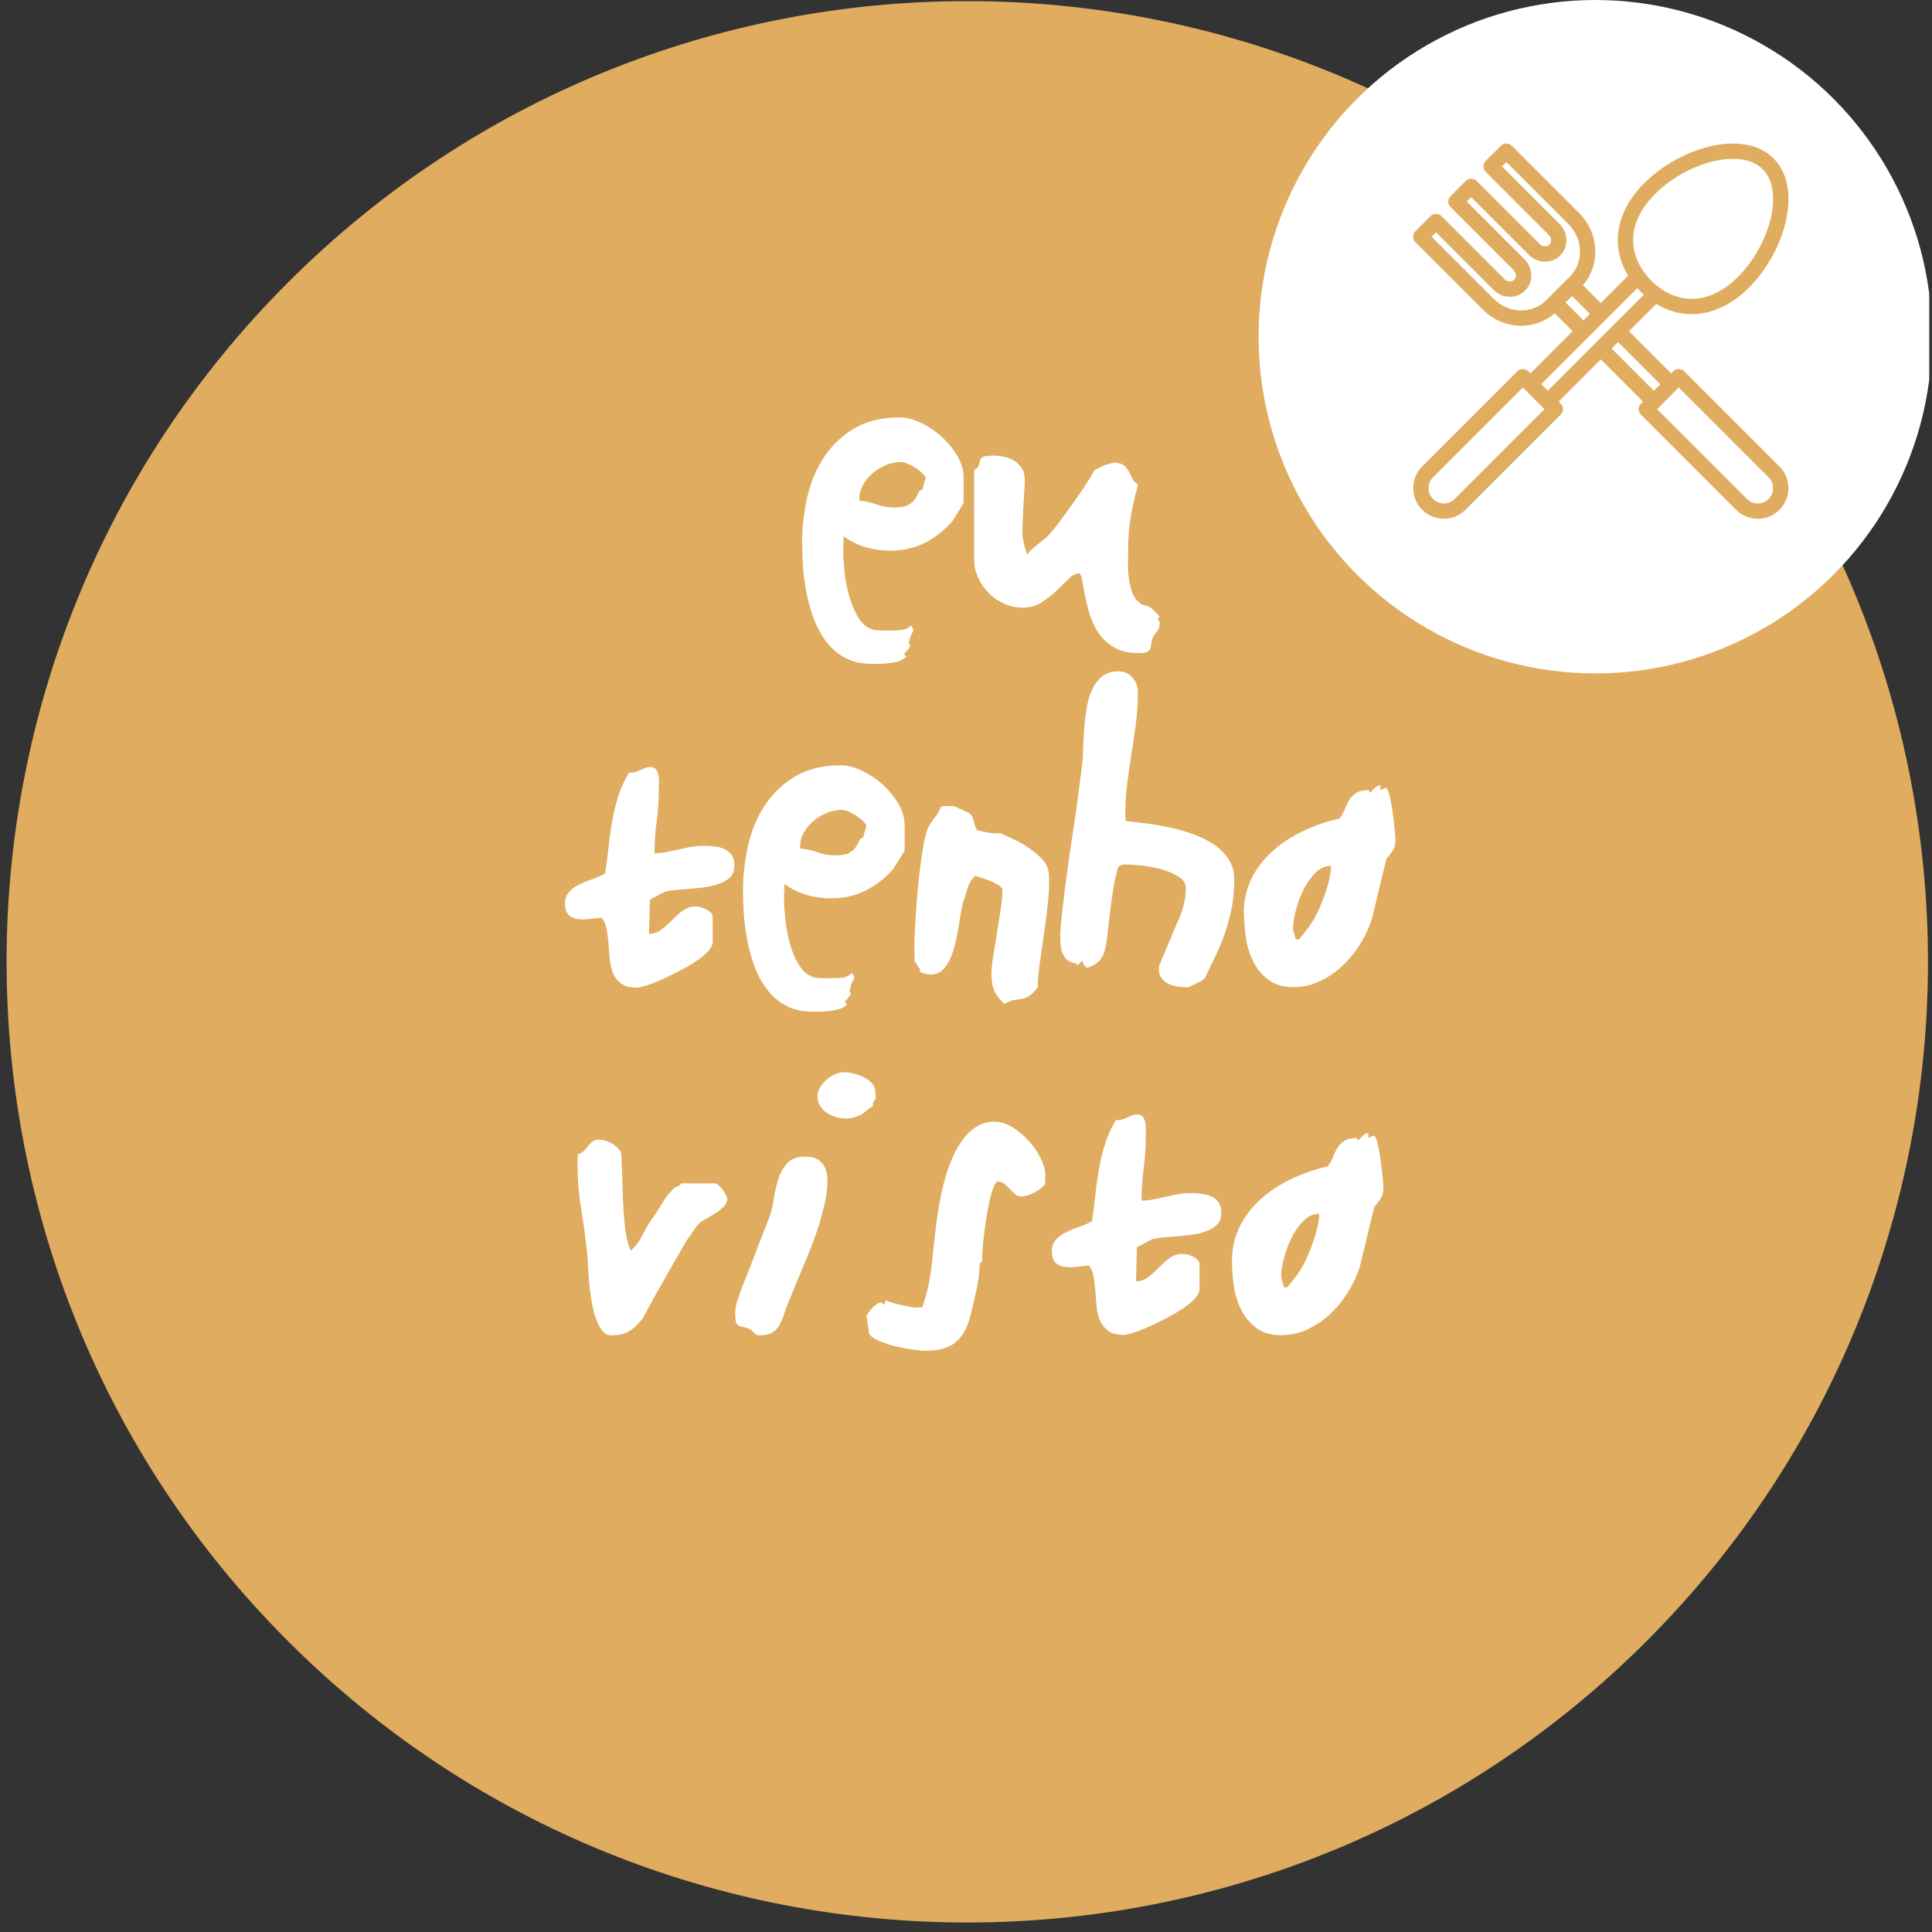
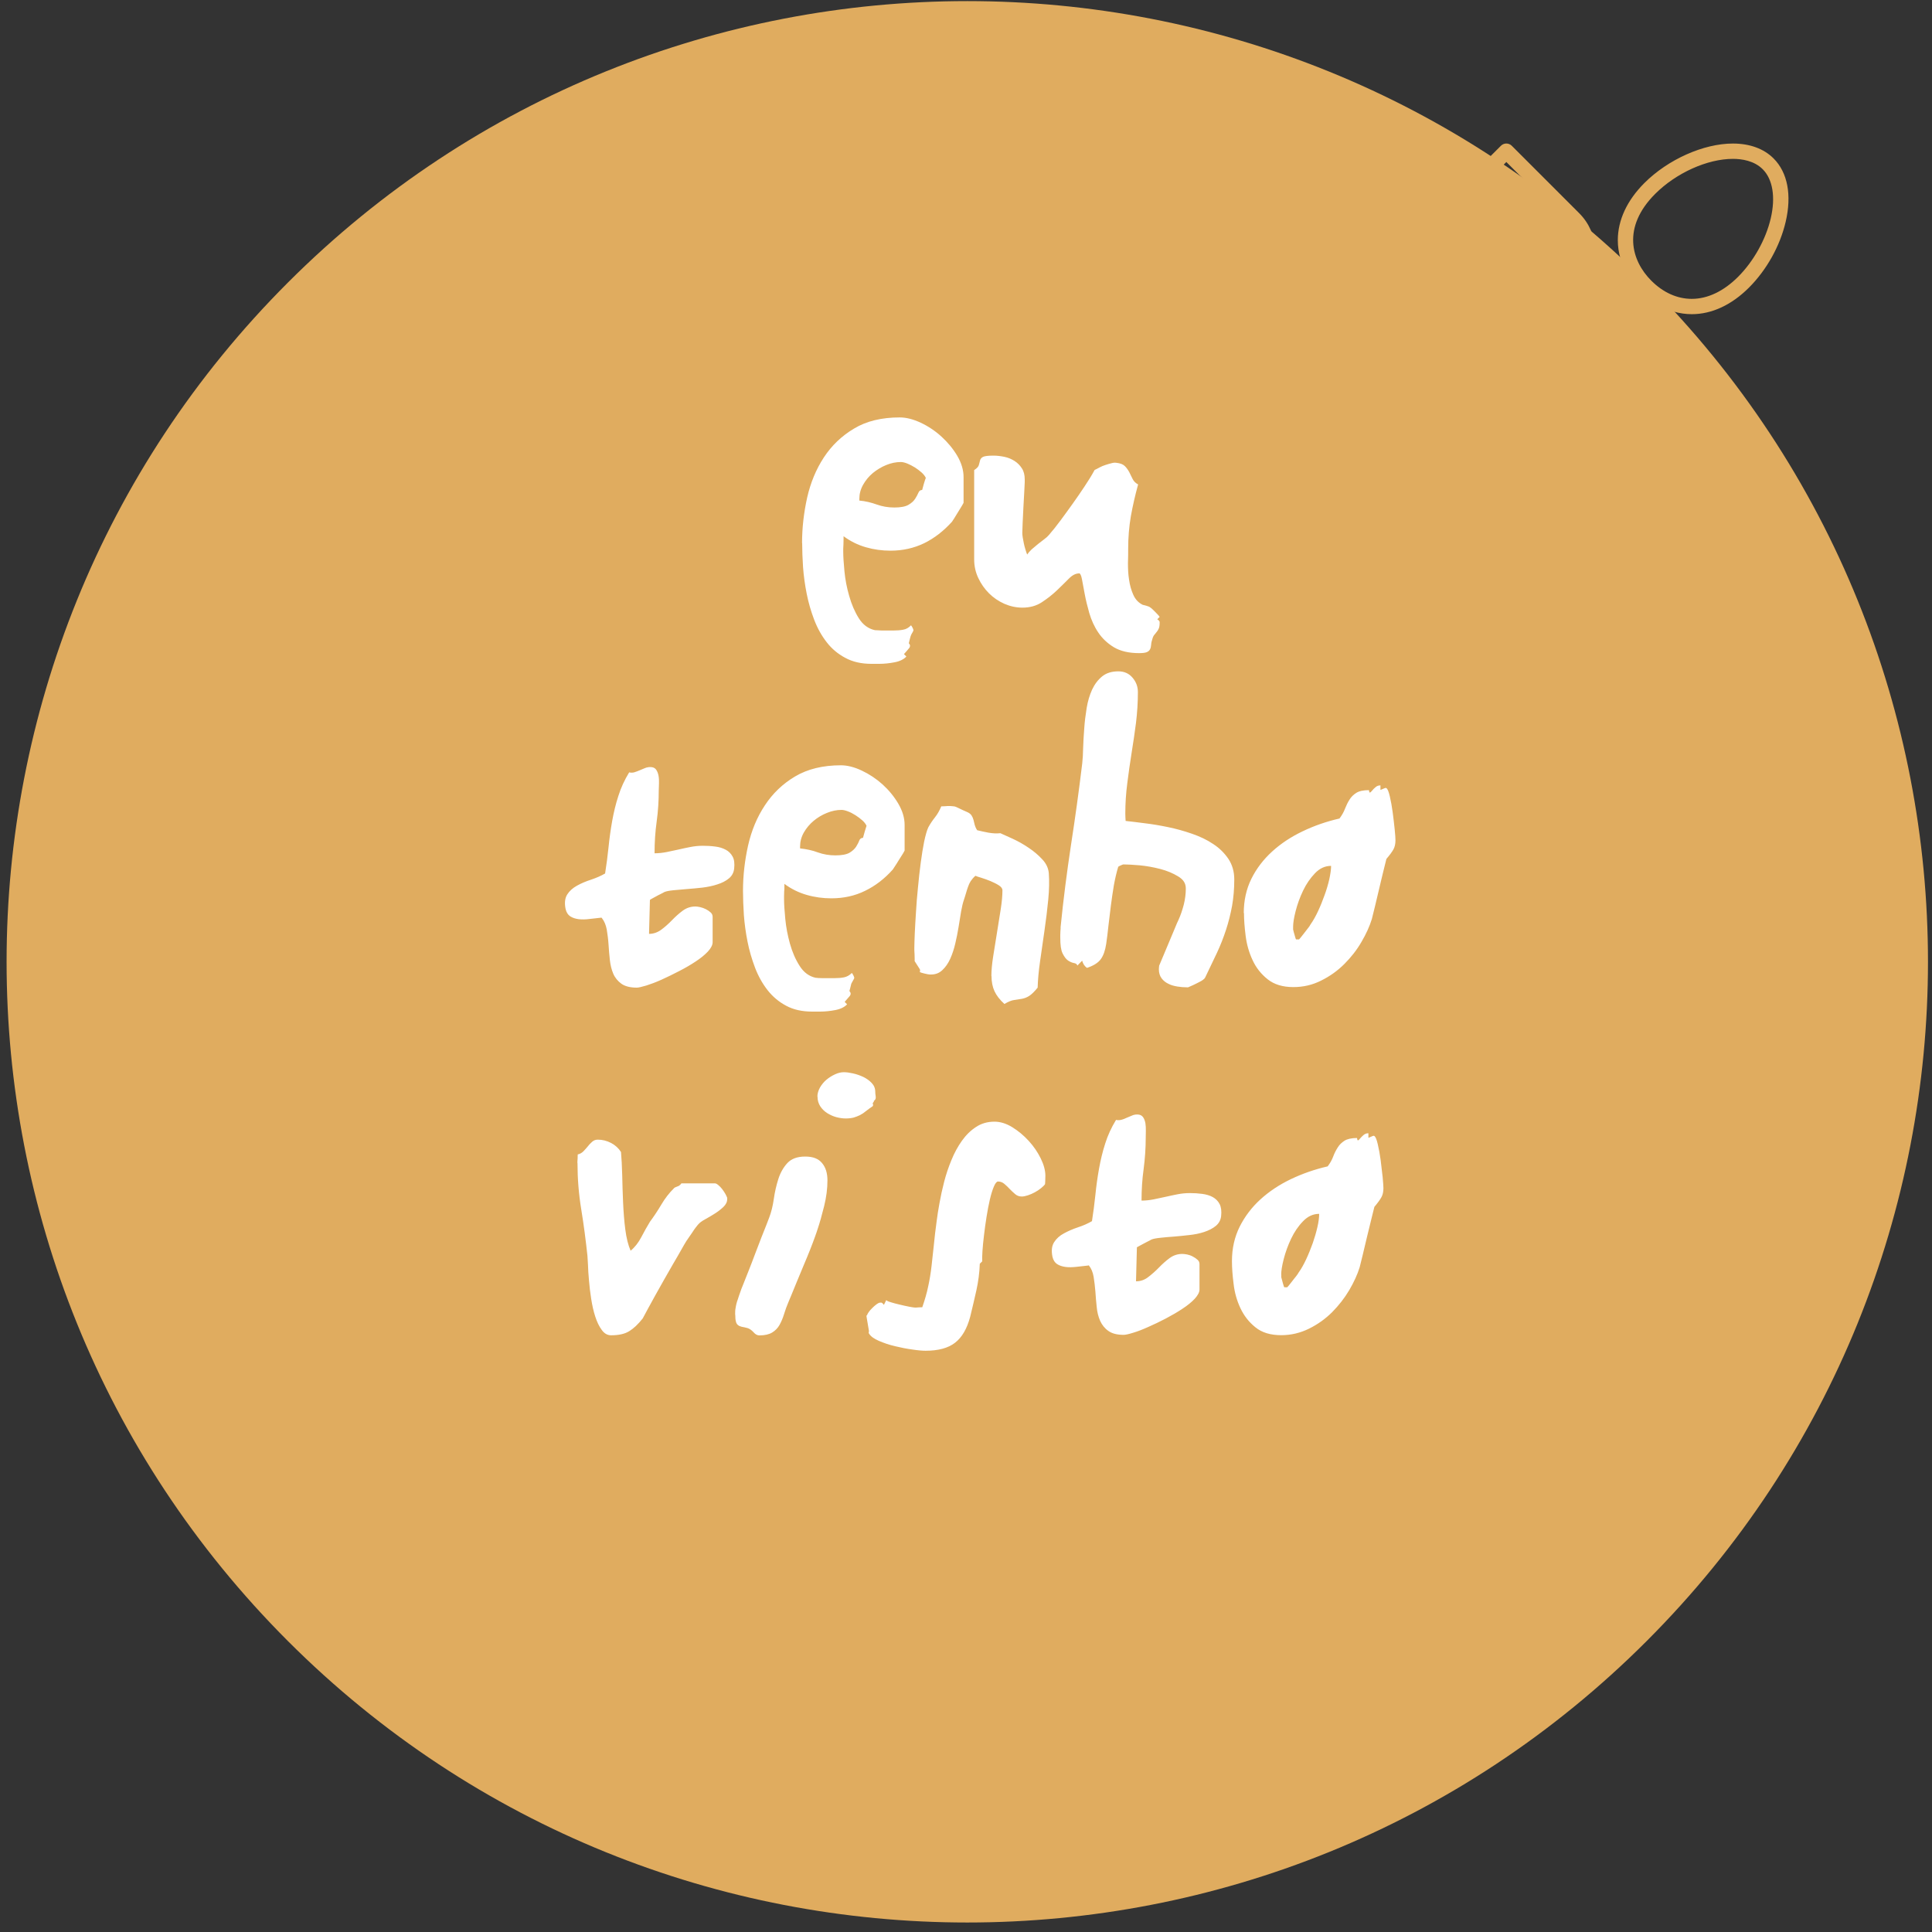
<svg xmlns="http://www.w3.org/2000/svg" width="175" height="175" viewBox="0 0 175 175" fill="none">
  <rect x="0" y="0" width="175" height="175" fill="#333333" stroke="none" />
  <g clip-path="url(#clip0_961_157)">
    <path d="M149.149 148.652C183.132 114.669 183.132 59.571 149.149 25.588C115.165 -8.396 60.067 -8.396 26.084 25.588C-7.899 59.571 -7.899 114.669 26.084 148.652C60.067 182.636 115.165 182.636 149.149 148.652Z" fill="#E0AC5F" />
    <path fill-rule="evenodd" clip-rule="evenodd" d="M52.3 105.33C52.3 105.28 52.3 105.15 52.32 104.95C52.32 104.75 52.33 104.62 52.33 104.57C52.55 104.52 52.73 104.41 52.86 104.27C53 104.13 53.13 103.97 53.26 103.82C53.38 103.66 53.52 103.53 53.65 103.41C53.79 103.29 53.95 103.23 54.15 103.23C54.57 103.23 54.97 103.33 55.35 103.53C55.73 103.73 56.03 104 56.25 104.35C56.3 104.93 56.34 105.63 56.36 106.45C56.38 107.27 56.4 108.1 56.44 108.94C56.48 109.79 56.54 110.6 56.64 111.37C56.74 112.14 56.9 112.78 57.12 113.29C57.5 112.98 57.82 112.57 58.09 112.06C58.36 111.55 58.61 111.09 58.87 110.67C59.23 110.18 59.58 109.66 59.91 109.1C60.24 108.54 60.62 108.05 61.06 107.62C61.09 107.58 61.17 107.54 61.28 107.5C61.39 107.46 61.46 107.42 61.5 107.41C61.59 107.35 61.66 107.28 61.72 107.19H64.77C64.84 107.19 64.94 107.24 65.06 107.34C65.18 107.44 65.29 107.55 65.4 107.69C65.51 107.83 65.6 107.97 65.69 108.12C65.77 108.26 65.83 108.39 65.87 108.5V108.61C65.87 108.86 65.76 109.1 65.53 109.32C65.3 109.54 65.04 109.74 64.74 109.93C64.44 110.12 64.15 110.29 63.86 110.45C63.58 110.6 63.38 110.75 63.25 110.9C63.22 110.94 63.14 111.02 63.03 111.17C62.92 111.31 62.81 111.47 62.71 111.63C62.6 111.79 62.49 111.96 62.38 112.11C62.27 112.27 62.2 112.37 62.16 112.43C62.05 112.61 61.89 112.88 61.69 113.24C61.49 113.59 61.26 114 60.99 114.45C60.73 114.91 60.45 115.39 60.16 115.9C59.87 116.41 59.6 116.9 59.34 117.36C59.08 117.82 58.86 118.24 58.66 118.6C58.46 118.96 58.32 119.24 58.22 119.42C57.8 119.95 57.4 120.33 56.99 120.58C56.59 120.83 56.04 120.95 55.35 120.95C55.02 120.95 54.74 120.79 54.51 120.47C54.27 120.15 54.08 119.75 53.92 119.26C53.76 118.77 53.64 118.23 53.55 117.65C53.46 117.07 53.39 116.51 53.35 115.98C53.3 115.44 53.27 114.98 53.26 114.57C53.24 114.17 53.22 113.9 53.21 113.75C53.06 112.35 52.88 110.95 52.65 109.55C52.42 108.15 52.31 106.75 52.31 105.35L52.3 105.33ZM117.13 83.94V84.19C117.16 84.33 117.21 84.52 117.28 84.75C117.34 84.98 117.38 85.09 117.4 85.09H117.67C117.67 85.09 117.72 85.04 117.81 84.93C117.9 84.82 118 84.69 118.11 84.55C118.22 84.41 118.33 84.26 118.45 84.11C118.57 83.96 118.66 83.84 118.71 83.73C118.94 83.41 119.17 83 119.39 82.53C119.61 82.06 119.8 81.58 119.98 81.08C120.16 80.59 120.3 80.11 120.41 79.63C120.51 79.16 120.57 78.76 120.57 78.43C120.03 78.43 119.54 78.65 119.11 79.1C118.68 79.55 118.32 80.07 118.03 80.68C117.74 81.29 117.52 81.9 117.36 82.52C117.2 83.14 117.13 83.61 117.13 83.94ZM112.66 82.71C112.66 81.57 112.89 80.53 113.35 79.6C113.81 78.67 114.44 77.85 115.23 77.13C116.02 76.41 116.94 75.8 117.99 75.3C119.03 74.8 120.15 74.41 121.33 74.14C121.55 73.85 121.72 73.55 121.83 73.25C121.95 72.95 122.08 72.68 122.24 72.43C122.39 72.18 122.6 71.98 122.85 71.82C123.1 71.66 123.49 71.57 124 71.57C124.02 71.74 124.05 71.81 124.1 71.79C124.14 71.77 124.21 71.71 124.29 71.61C124.37 71.51 124.47 71.4 124.6 71.3C124.72 71.19 124.87 71.14 125.04 71.14V71.55C125.04 71.55 125.16 71.51 125.31 71.44C125.46 71.37 125.55 71.35 125.58 71.39C125.69 71.46 125.79 71.71 125.89 72.14C125.99 72.57 126.08 73.05 126.15 73.59C126.22 74.12 126.28 74.63 126.33 75.12C126.38 75.6 126.4 75.93 126.4 76.11C126.4 76.44 126.34 76.71 126.22 76.93C126.1 77.15 125.89 77.44 125.58 77.8C125.53 78.02 125.43 78.38 125.31 78.89C125.19 79.4 125.05 79.94 124.92 80.52C124.78 81.1 124.65 81.65 124.53 82.16C124.4 82.67 124.31 83.04 124.26 83.25C124.06 83.9 123.75 84.59 123.32 85.32C122.9 86.05 122.37 86.72 121.77 87.32C121.16 87.93 120.46 88.43 119.67 88.82C118.88 89.22 118.04 89.41 117.15 89.41C116.18 89.41 115.41 89.17 114.82 88.7C114.23 88.23 113.77 87.65 113.46 86.97C113.14 86.29 112.93 85.56 112.83 84.77C112.73 83.98 112.68 83.3 112.68 82.7L112.66 82.71ZM104.97 87.79C104.97 87.79 104.97 87.7 104.98 87.63C104.98 87.55 105 87.5 105 87.46C105.07 87.3 105.19 87.02 105.35 86.63C105.51 86.24 105.69 85.83 105.87 85.39C106.05 84.96 106.22 84.54 106.39 84.15C106.55 83.75 106.67 83.48 106.75 83.32C106.95 82.88 107.1 82.42 107.23 81.93C107.35 81.44 107.41 80.96 107.41 80.48C107.41 80 107.18 79.66 106.71 79.38C106.25 79.1 105.71 78.87 105.09 78.71C104.47 78.55 103.85 78.44 103.23 78.38C102.61 78.33 102.14 78.3 101.81 78.3H101.73C101.73 78.3 101.62 78.35 101.51 78.39C101.4 78.44 101.33 78.48 101.29 78.51C101.13 79.04 101 79.6 100.89 80.21C100.79 80.82 100.7 81.43 100.62 82.05C100.54 82.67 100.47 83.27 100.4 83.87C100.34 84.46 100.27 85 100.2 85.49C100.11 86.09 99.95 86.55 99.71 86.88C99.47 87.21 99.06 87.47 98.46 87.67C98.33 87.58 98.24 87.48 98.17 87.37C98.1 87.26 98.06 87.14 98.02 87.02L97.59 87.46C97.55 87.33 97.45 87.26 97.27 87.23C97.1 87.2 96.92 87.12 96.74 87C96.56 86.88 96.4 86.66 96.25 86.36C96.1 86.06 96.04 85.58 96.04 84.93V84.68C96.04 84.59 96.04 84.49 96.05 84.39C96.05 84.29 96.07 84.21 96.07 84.13V83.97C96.32 81.46 96.64 78.99 97.01 76.54C97.39 74.09 97.73 71.63 98.03 69.13C98.07 68.77 98.1 68.31 98.11 67.75C98.13 67.2 98.16 66.61 98.21 65.99C98.25 65.37 98.33 64.75 98.43 64.13C98.53 63.51 98.7 62.96 98.92 62.47C99.15 61.98 99.45 61.58 99.83 61.27C100.21 60.96 100.7 60.81 101.3 60.81C101.83 60.81 102.26 61 102.58 61.38C102.91 61.76 103.07 62.2 103.07 62.69C103.07 63.62 103.01 64.54 102.9 65.46C102.78 66.38 102.65 67.29 102.5 68.2C102.36 69.11 102.22 70.02 102.11 70.94C101.99 71.86 101.93 72.78 101.93 73.71C101.93 73.76 101.93 73.88 101.94 74.05C101.95 74.22 101.96 74.33 101.96 74.36C102.43 74.41 103.01 74.48 103.69 74.57C104.37 74.65 105.08 74.77 105.8 74.92C106.53 75.07 107.25 75.27 107.97 75.52C108.69 75.77 109.33 76.07 109.89 76.45C110.46 76.82 110.91 77.27 111.27 77.8C111.62 78.33 111.8 78.95 111.8 79.66C111.8 80.52 111.73 81.32 111.6 82.06C111.46 82.81 111.28 83.53 111.05 84.23C110.82 84.93 110.55 85.63 110.22 86.33C109.89 87.03 109.54 87.77 109.16 88.55C109.11 88.64 109.03 88.71 108.94 88.77C108.9 88.8 108.82 88.86 108.69 88.92C108.57 88.99 108.43 89.05 108.28 89.13C108.13 89.2 108 89.27 107.87 89.32C107.74 89.37 107.66 89.41 107.62 89.43H107.51C107.24 89.43 106.95 89.41 106.65 89.36C106.35 89.31 106.08 89.24 105.83 89.11C105.58 88.99 105.38 88.83 105.22 88.62C105.06 88.41 104.97 88.13 104.97 87.79ZM89.8 88.41C89.8 87.92 89.85 87.33 89.96 86.64C90.07 85.95 90.18 85.24 90.3 84.52C90.42 83.79 90.53 83.08 90.64 82.39C90.75 81.7 90.8 81.12 90.8 80.64C90.8 80.48 90.69 80.33 90.47 80.19C90.25 80.05 90 79.93 89.72 79.81C89.44 79.69 89.16 79.6 88.89 79.51C88.62 79.43 88.44 79.37 88.35 79.33C88.17 79.49 88.03 79.66 87.92 79.82C87.82 79.98 87.74 80.16 87.68 80.34C87.61 80.52 87.56 80.71 87.5 80.9C87.45 81.09 87.38 81.29 87.31 81.51C87.22 81.76 87.14 82.11 87.06 82.54C86.99 82.98 86.91 83.45 86.83 83.95C86.75 84.45 86.65 84.95 86.53 85.46C86.41 85.97 86.26 86.43 86.07 86.85C85.88 87.27 85.64 87.61 85.36 87.87C85.08 88.14 84.74 88.27 84.34 88.27H84.23C84.14 88.27 83.98 88.24 83.77 88.19C83.55 88.14 83.39 88.09 83.31 88.05C83.33 88.01 83.34 87.97 83.34 87.92C83.34 87.87 83.34 87.82 83.31 87.78C83.27 87.73 83.2 87.6 83.08 87.42C82.96 87.24 82.88 87.12 82.85 87.06V86.81C82.85 86.7 82.85 86.58 82.84 86.44C82.83 86.3 82.82 86.18 82.82 86.07V85.85C82.82 85.54 82.84 85.1 82.86 84.53C82.89 83.96 82.92 83.32 82.97 82.61C83.01 81.9 83.07 81.16 83.15 80.38C83.22 79.59 83.31 78.85 83.4 78.14C83.49 77.43 83.6 76.8 83.71 76.23C83.83 75.67 83.95 75.24 84.08 74.95C84.26 74.62 84.47 74.31 84.7 74.02C84.93 73.73 85.11 73.4 85.26 73.04C85.3 73.04 85.38 73.04 85.53 73.03C85.68 73.03 85.78 73.01 85.83 73.01C86.05 73.01 86.21 73.01 86.32 73.03C86.43 73.03 86.53 73.06 86.62 73.1C86.71 73.14 86.82 73.19 86.96 73.26C87.1 73.33 87.29 73.42 87.55 73.53C87.77 73.62 87.92 73.73 88 73.86C88.08 73.98 88.14 74.12 88.18 74.27C88.22 74.41 88.25 74.56 88.29 74.72C88.33 74.87 88.4 75.03 88.51 75.2C88.78 75.27 89.11 75.34 89.52 75.42C89.92 75.49 90.28 75.51 90.61 75.47C90.88 75.59 91.26 75.77 91.74 75.98C92.22 76.2 92.7 76.47 93.17 76.79C93.65 77.11 94.06 77.46 94.41 77.84C94.77 78.22 94.96 78.64 95 79.09C95.05 79.78 95.04 80.58 94.95 81.49C94.86 82.4 94.75 83.33 94.61 84.28C94.47 85.24 94.34 86.16 94.21 87.07C94.08 87.97 94.01 88.77 93.99 89.46C93.68 89.84 93.42 90.09 93.21 90.22C93 90.35 92.79 90.43 92.57 90.47C92.35 90.51 92.12 90.54 91.87 90.58C91.62 90.61 91.33 90.73 90.98 90.94C90.56 90.56 90.26 90.17 90.08 89.78C89.9 89.39 89.81 88.93 89.81 88.4L89.8 88.41ZM72.48 76.85C73.04 76.91 73.58 77.02 74.08 77.21C74.58 77.39 75.11 77.48 75.67 77.48C76.23 77.48 76.68 77.4 76.95 77.24C77.22 77.08 77.42 76.89 77.55 76.69C77.67 76.49 77.77 76.31 77.83 76.14C77.89 75.98 78.01 75.89 78.17 75.89C78.19 75.8 78.24 75.62 78.32 75.35C78.4 75.08 78.46 74.89 78.49 74.8C78.42 74.64 78.29 74.47 78.11 74.31C77.93 74.15 77.72 73.99 77.5 73.85C77.27 73.71 77.05 73.58 76.82 73.5C76.59 73.41 76.39 73.36 76.23 73.36C75.79 73.36 75.35 73.45 74.91 73.63C74.46 73.81 74.06 74.05 73.7 74.35C73.34 74.65 73.04 75.01 72.81 75.41C72.58 75.82 72.47 76.24 72.47 76.68V76.84L72.48 76.85ZM67.3 80.69C67.3 79.31 67.46 77.94 67.76 76.59C68.07 75.23 68.57 74.02 69.28 72.95C69.98 71.88 70.89 71 72.02 70.33C73.15 69.66 74.53 69.32 76.17 69.32C76.75 69.32 77.38 69.48 78.06 69.8C78.74 70.12 79.37 70.54 79.94 71.05C80.51 71.57 80.99 72.15 81.37 72.8C81.75 73.45 81.94 74.09 81.94 74.72V77.04C81.94 77.04 81.89 77.15 81.78 77.33C81.67 77.5 81.55 77.69 81.42 77.9C81.3 78.11 81.17 78.3 81.06 78.47C80.95 78.65 80.89 78.74 80.87 78.76C80.12 79.6 79.29 80.24 78.36 80.69C77.43 81.15 76.41 81.37 75.3 81.37C74.54 81.37 73.79 81.27 73.07 81.06C72.34 80.85 71.67 80.52 71.05 80.06V80.33C71.05 80.47 71.05 80.62 71.03 80.76C71.03 80.91 71.02 81.04 71.02 81.17V81.47C71.02 81.91 71.06 82.49 71.13 83.23C71.2 83.97 71.34 84.71 71.55 85.47C71.76 86.22 72.05 86.9 72.43 87.49C72.8 88.08 73.29 88.44 73.89 88.57C73.93 88.57 74 88.57 74.12 88.59C74.24 88.59 74.36 88.6 74.49 88.6H75.61C75.9 88.6 76.18 88.58 76.44 88.53C76.7 88.48 76.94 88.35 77.16 88.13C77.2 88.17 77.24 88.24 77.3 88.35C77.35 88.46 77.38 88.53 77.38 88.57C77.38 88.61 77.35 88.68 77.28 88.79C77.22 88.9 77.18 88.97 77.16 89.01C77.12 89.06 77.08 89.19 77.04 89.39C76.99 89.59 76.96 89.71 76.94 89.77C77.08 89.92 77.09 90.07 76.96 90.23C76.82 90.39 76.67 90.57 76.51 90.75L76.73 90.97C76.5 91.22 76.14 91.4 75.67 91.49C75.2 91.58 74.73 91.63 74.28 91.63H73.57C72.66 91.63 71.88 91.46 71.21 91.1C70.55 90.75 69.98 90.27 69.52 89.68C69.06 89.09 68.68 88.41 68.39 87.65C68.1 86.88 67.87 86.1 67.71 85.29C67.55 84.48 67.44 83.68 67.38 82.89C67.33 82.1 67.3 81.37 67.3 80.69ZM54.48 83.12C54.12 83.16 53.76 83.2 53.4 83.24C53.04 83.29 52.72 83.29 52.42 83.26C52.12 83.22 51.87 83.14 51.65 83C51.44 82.86 51.3 82.64 51.23 82.33C51.12 81.79 51.17 81.35 51.38 81.02C51.59 80.69 51.89 80.43 52.27 80.22C52.65 80.01 53.07 79.83 53.54 79.68C54.01 79.52 54.43 79.34 54.81 79.12C54.93 78.34 55.04 77.55 55.12 76.75C55.2 75.95 55.31 75.16 55.45 74.37C55.59 73.59 55.77 72.83 56.01 72.1C56.24 71.36 56.57 70.65 56.99 69.96C57.15 70 57.31 70 57.47 69.95C57.63 69.9 57.79 69.84 57.95 69.77C58.11 69.7 58.27 69.63 58.43 69.57C58.58 69.51 58.74 69.48 58.91 69.48C59.15 69.48 59.32 69.56 59.43 69.71C59.54 69.87 59.61 70.05 59.65 70.27C59.69 70.49 59.7 70.72 59.69 70.97C59.69 71.22 59.67 71.42 59.67 71.58C59.67 72.54 59.61 73.49 59.48 74.42C59.35 75.35 59.29 76.3 59.29 77.29C59.65 77.29 60.02 77.25 60.38 77.18C60.74 77.11 61.1 77.03 61.46 76.95C61.81 76.87 62.17 76.79 62.54 76.72C62.9 76.65 63.27 76.61 63.66 76.61C64.05 76.61 64.41 76.63 64.78 76.68C65.14 76.72 65.46 76.82 65.74 76.97C66.01 77.11 66.22 77.33 66.36 77.59C66.51 77.86 66.55 78.23 66.5 78.68C66.46 79.04 66.3 79.34 66.02 79.57C65.74 79.8 65.39 79.98 64.97 80.11C64.55 80.25 64.1 80.34 63.62 80.4C63.14 80.45 62.67 80.5 62.22 80.53C61.76 80.57 61.35 80.61 60.98 80.64C60.61 80.68 60.34 80.73 60.18 80.8C60.09 80.85 59.97 80.92 59.82 80.99C59.68 81.06 59.53 81.13 59.4 81.21C59.26 81.28 59.14 81.35 59.03 81.41C58.92 81.48 58.87 81.51 58.87 81.51L58.79 84.59C59.19 84.59 59.56 84.46 59.9 84.21C60.24 83.96 60.56 83.67 60.87 83.35C61.18 83.03 61.5 82.74 61.84 82.49C62.18 82.24 62.56 82.11 63 82.11C63.11 82.11 63.25 82.13 63.43 82.17C63.6 82.21 63.77 82.27 63.93 82.35C64.09 82.43 64.24 82.53 64.36 82.64C64.49 82.75 64.55 82.89 64.55 83.05V85.34C64.55 85.59 64.41 85.88 64.12 86.19C63.83 86.5 63.46 86.8 63 87.1C62.55 87.4 62.05 87.69 61.5 87.97C60.96 88.25 60.43 88.51 59.92 88.74C59.41 88.97 58.95 89.14 58.54 89.27C58.13 89.39 57.84 89.46 57.68 89.46C57.08 89.46 56.62 89.34 56.29 89.11C55.96 88.87 55.71 88.57 55.55 88.2C55.39 87.82 55.29 87.41 55.24 86.95C55.19 86.49 55.15 86.02 55.12 85.54C55.09 85.07 55.03 84.62 54.96 84.2C54.88 83.78 54.74 83.44 54.52 83.16L54.48 83.12ZM97.74 51.94C97.43 51.94 97.12 52.1 96.8 52.43C96.48 52.75 96.12 53.11 95.72 53.49C95.32 53.87 94.87 54.22 94.37 54.55C93.87 54.88 93.28 55.04 92.61 55.04C92.05 55.04 91.5 54.92 90.97 54.69C90.44 54.45 89.98 54.14 89.58 53.74C89.18 53.34 88.86 52.88 88.61 52.35C88.36 51.82 88.24 51.26 88.24 50.66V42.58C88.49 42.42 88.64 42.26 88.67 42.1C88.71 41.94 88.75 41.8 88.78 41.68C88.82 41.55 88.91 41.45 89.05 41.38C89.2 41.31 89.51 41.27 89.98 41.27C90.31 41.27 90.64 41.31 90.98 41.38C91.32 41.45 91.62 41.58 91.89 41.75C92.16 41.92 92.39 42.15 92.56 42.42C92.74 42.69 92.82 43.03 92.82 43.43V43.67C92.82 43.78 92.8 44.06 92.78 44.5C92.75 44.95 92.73 45.43 92.7 45.95C92.67 46.47 92.65 46.95 92.63 47.4C92.61 47.85 92.6 48.13 92.6 48.26C92.6 48.37 92.61 48.51 92.64 48.69C92.67 48.86 92.7 49.04 92.74 49.22C92.78 49.4 92.82 49.58 92.88 49.76C92.93 49.94 92.99 50.1 93.04 50.23C93.13 50.09 93.27 49.93 93.45 49.76C93.63 49.6 93.83 49.44 94.02 49.28C94.22 49.13 94.41 48.98 94.59 48.84C94.77 48.71 94.91 48.58 95 48.47C95.35 48.07 95.7 47.63 96.07 47.13C96.43 46.64 96.8 46.14 97.16 45.63C97.52 45.12 97.88 44.61 98.22 44.09C98.57 43.57 98.88 43.07 99.15 42.57C99.26 42.52 99.4 42.45 99.58 42.35C99.75 42.26 99.93 42.18 100.12 42.12C100.31 42.06 100.5 42 100.67 41.96C100.84 41.91 100.99 41.9 101.12 41.92C101.47 41.96 101.72 42.05 101.89 42.22C102.05 42.38 102.18 42.57 102.29 42.77C102.39 42.97 102.49 43.18 102.59 43.38C102.69 43.59 102.86 43.76 103.09 43.88C102.82 44.86 102.6 45.83 102.43 46.77C102.27 47.72 102.19 48.69 102.19 49.69C102.19 50.07 102.19 50.51 102.17 51.01C102.17 51.51 102.19 52.01 102.27 52.51C102.34 53.01 102.47 53.47 102.66 53.89C102.85 54.31 103.14 54.61 103.52 54.79C103.55 54.79 103.66 54.82 103.84 54.87C104.02 54.92 104.13 54.97 104.17 55.01C104.26 55.06 104.42 55.2 104.63 55.42C104.85 55.64 104.99 55.79 105.04 55.88L104.82 56.1C104.82 56.1 104.9 56.13 104.94 56.18C104.99 56.23 105.02 56.28 105.04 56.32V56.43C105.04 56.65 105.01 56.82 104.96 56.93C104.91 57.05 104.85 57.15 104.78 57.23C104.72 57.31 104.65 57.39 104.58 57.48C104.5 57.56 104.44 57.68 104.39 57.85C104.32 58.05 104.28 58.23 104.27 58.4C104.26 58.56 104.23 58.7 104.17 58.81C104.12 58.92 104.02 59.01 103.88 59.07C103.74 59.13 103.51 59.16 103.18 59.16C102.25 59.16 101.49 58.98 100.9 58.63C100.31 58.27 99.84 57.83 99.48 57.29C99.12 56.76 98.86 56.17 98.67 55.54C98.49 54.91 98.35 54.33 98.25 53.79C98.15 53.25 98.07 52.81 98 52.45C97.93 52.09 97.84 51.92 97.71 51.92L97.74 51.94ZM77.83 45.34C78.39 45.39 78.92 45.52 79.42 45.7C79.92 45.88 80.45 45.97 81.01 45.97C81.57 45.97 82.02 45.89 82.3 45.72C82.57 45.56 82.77 45.38 82.9 45.17C83.03 44.97 83.12 44.79 83.19 44.63C83.25 44.47 83.37 44.38 83.53 44.38C83.55 44.29 83.6 44.11 83.68 43.83C83.76 43.56 83.82 43.38 83.86 43.29C83.79 43.13 83.66 42.96 83.48 42.8C83.3 42.64 83.09 42.48 82.87 42.34C82.64 42.2 82.41 42.08 82.19 41.99C81.96 41.9 81.77 41.85 81.6 41.85C81.16 41.85 80.72 41.94 80.28 42.12C79.83 42.3 79.43 42.55 79.07 42.84C78.71 43.14 78.41 43.5 78.18 43.91C77.95 44.32 77.84 44.74 77.84 45.17V45.33L77.83 45.34ZM72.65 49.19C72.65 47.81 72.81 46.44 73.11 45.08C73.42 43.72 73.92 42.51 74.62 41.44C75.32 40.37 76.23 39.49 77.36 38.82C78.48 38.14 79.87 37.81 81.5 37.81C82.08 37.81 82.71 37.97 83.4 38.29C84.08 38.61 84.71 39.03 85.28 39.55C85.85 40.07 86.33 40.65 86.71 41.29C87.09 41.94 87.28 42.58 87.28 43.22V45.54C87.28 45.54 87.23 45.65 87.12 45.83C87.01 46.01 86.89 46.2 86.77 46.4C86.64 46.61 86.52 46.8 86.42 46.97C86.31 47.14 86.25 47.24 86.23 47.26C85.48 48.09 84.65 48.74 83.72 49.2C82.79 49.65 81.77 49.88 80.67 49.88C79.9 49.88 79.16 49.78 78.43 49.57C77.7 49.36 77.03 49.03 76.41 48.57V48.84C76.41 48.98 76.41 49.13 76.4 49.28C76.4 49.42 76.38 49.56 76.38 49.69V49.99C76.38 50.43 76.42 51.01 76.49 51.75C76.56 52.48 76.7 53.23 76.92 53.98C77.13 54.73 77.42 55.41 77.79 56C78.16 56.59 78.65 56.95 79.25 57.08C79.29 57.08 79.36 57.08 79.48 57.09C79.6 57.09 79.72 57.11 79.85 57.11H80.97C81.26 57.11 81.54 57.09 81.8 57.04C82.07 57 82.31 56.86 82.52 56.64C82.56 56.68 82.6 56.75 82.66 56.86C82.71 56.97 82.74 57.04 82.74 57.08C82.74 57.12 82.71 57.19 82.65 57.29C82.59 57.4 82.54 57.47 82.53 57.51C82.5 57.57 82.46 57.69 82.41 57.89C82.36 58.09 82.33 58.22 82.32 58.27C82.46 58.41 82.47 58.57 82.33 58.73C82.19 58.89 82.05 59.07 81.88 59.25L82.1 59.47C81.86 59.72 81.51 59.9 81.03 59.99C80.56 60.08 80.1 60.13 79.64 60.13H78.93C78.02 60.13 77.23 59.95 76.57 59.59C75.91 59.24 75.34 58.77 74.88 58.17C74.42 57.58 74.04 56.9 73.75 56.14C73.46 55.38 73.23 54.59 73.07 53.78C72.91 52.97 72.8 52.17 72.74 51.38C72.69 50.59 72.66 49.86 72.66 49.19H72.65Z" fill="white" />
    <path fill-rule="evenodd" clip-rule="evenodd" d="M116.06 115.45V115.7C116.1 115.84 116.15 116.03 116.21 116.26C116.27 116.49 116.32 116.6 116.33 116.6H116.6C116.6 116.6 116.65 116.55 116.74 116.44C116.83 116.33 116.93 116.21 117.04 116.06C117.15 115.92 117.26 115.77 117.38 115.63C117.5 115.48 117.58 115.36 117.64 115.25C117.88 114.92 118.1 114.52 118.32 114.05C118.54 113.58 118.73 113.09 118.91 112.6C119.08 112.11 119.22 111.63 119.33 111.15C119.44 110.68 119.49 110.27 119.49 109.95C118.95 109.95 118.46 110.17 118.03 110.62C117.6 111.06 117.24 111.59 116.95 112.2C116.66 112.81 116.44 113.42 116.28 114.04C116.12 114.66 116.05 115.13 116.05 115.46L116.06 115.45ZM111.59 114.22C111.59 113.07 111.83 112.04 112.29 111.11C112.76 110.18 113.38 109.36 114.17 108.64C114.96 107.92 115.88 107.31 116.92 106.81C117.97 106.31 119.08 105.92 120.26 105.65C120.48 105.36 120.65 105.06 120.76 104.76C120.87 104.46 121.01 104.19 121.17 103.94C121.32 103.69 121.53 103.49 121.78 103.33C122.03 103.17 122.42 103.08 122.92 103.08C122.94 103.24 122.97 103.31 123.01 103.3C123.06 103.28 123.12 103.22 123.2 103.12C123.28 103.02 123.39 102.92 123.51 102.81C123.64 102.7 123.78 102.65 123.95 102.65V103.06C123.95 103.06 124.08 103.02 124.22 102.95C124.36 102.88 124.46 102.86 124.49 102.9C124.6 102.97 124.7 103.22 124.8 103.65C124.9 104.08 124.99 104.56 125.06 105.09C125.13 105.63 125.19 106.14 125.24 106.62C125.28 107.1 125.31 107.43 125.31 107.62C125.31 107.95 125.25 108.22 125.13 108.44C125.01 108.66 124.8 108.95 124.49 109.32C124.43 109.54 124.35 109.9 124.22 110.41C124.09 110.92 123.96 111.46 123.82 112.05C123.68 112.63 123.55 113.18 123.43 113.69C123.3 114.2 123.21 114.56 123.16 114.78C122.96 115.44 122.64 116.13 122.22 116.85C121.79 117.58 121.27 118.24 120.67 118.85C120.06 119.46 119.36 119.96 118.57 120.35C117.78 120.74 116.94 120.94 116.05 120.94C115.09 120.94 114.31 120.71 113.72 120.23C113.13 119.76 112.68 119.18 112.36 118.5C112.04 117.82 111.83 117.09 111.74 116.3C111.64 115.52 111.59 114.83 111.59 114.23V114.22ZM98.58 114.63C98.22 114.67 97.86 114.71 97.5 114.75C97.14 114.79 96.82 114.8 96.52 114.76C96.22 114.72 95.97 114.64 95.75 114.5C95.54 114.36 95.4 114.14 95.33 113.83C95.22 113.28 95.27 112.85 95.48 112.52C95.69 112.19 95.99 111.92 96.37 111.72C96.75 111.51 97.17 111.33 97.64 111.17C98.11 111.02 98.53 110.83 98.91 110.61C99.03 109.83 99.14 109.03 99.22 108.23C99.3 107.43 99.41 106.64 99.55 105.86C99.69 105.08 99.87 104.32 100.11 103.58C100.34 102.84 100.67 102.13 101.09 101.44C101.26 101.48 101.42 101.47 101.57 101.43C101.73 101.39 101.89 101.33 102.05 101.25C102.21 101.18 102.37 101.11 102.53 101.05C102.68 100.98 102.84 100.95 103.01 100.95C103.25 100.95 103.42 101.03 103.53 101.18C103.64 101.33 103.71 101.52 103.75 101.74C103.78 101.96 103.8 102.19 103.79 102.44C103.79 102.69 103.78 102.89 103.78 103.05C103.78 104.01 103.71 104.96 103.59 105.89C103.46 106.82 103.4 107.77 103.4 108.75C103.76 108.75 104.13 108.71 104.49 108.64C104.85 108.57 105.21 108.49 105.57 108.41C105.93 108.33 106.28 108.25 106.65 108.18C107.01 108.11 107.38 108.07 107.77 108.07C108.16 108.07 108.52 108.09 108.89 108.14C109.26 108.19 109.57 108.28 109.85 108.43C110.12 108.58 110.33 108.79 110.47 109.06C110.61 109.33 110.66 109.7 110.61 110.15C110.57 110.51 110.41 110.81 110.13 111.04C109.85 111.27 109.5 111.45 109.08 111.59C108.66 111.73 108.21 111.82 107.73 111.87C107.25 111.93 106.78 111.97 106.33 112.01C105.88 112.04 105.46 112.08 105.09 112.12C104.72 112.16 104.45 112.21 104.29 112.28C104.2 112.33 104.08 112.4 103.93 112.47C103.79 112.54 103.65 112.61 103.51 112.69C103.37 112.76 103.25 112.83 103.14 112.89C103.03 112.95 102.98 112.98 102.98 112.98L102.9 116.06C103.3 116.06 103.67 115.94 104 115.68C104.34 115.42 104.66 115.14 104.97 114.82C105.28 114.5 105.6 114.21 105.94 113.96C106.28 113.71 106.66 113.58 107.1 113.58C107.21 113.58 107.35 113.6 107.53 113.63C107.7 113.67 107.87 113.72 108.03 113.81C108.19 113.89 108.34 113.99 108.46 114.1C108.59 114.21 108.65 114.34 108.65 114.51V116.8C108.65 117.05 108.5 117.33 108.22 117.64C107.93 117.95 107.56 118.25 107.1 118.55C106.65 118.85 106.15 119.14 105.6 119.43C105.06 119.71 104.53 119.97 104.02 120.19C103.51 120.42 103.05 120.6 102.64 120.72C102.23 120.85 101.94 120.91 101.78 120.91C101.18 120.91 100.72 120.79 100.39 120.55C100.06 120.32 99.82 120.01 99.65 119.64C99.49 119.27 99.38 118.85 99.34 118.39C99.29 117.93 99.25 117.46 99.22 116.99C99.18 116.52 99.13 116.07 99.06 115.65C98.99 115.23 98.84 114.88 98.62 114.61L98.58 114.63ZM78.54 119.16C78.54 119.09 78.59 118.99 78.68 118.86C78.77 118.73 78.88 118.6 79.01 118.48C79.13 118.35 79.27 118.24 79.4 118.14C79.54 118.04 79.65 117.99 79.74 117.99H79.85C79.85 117.99 79.93 118.04 79.97 118.08C80.01 118.13 80.05 118.17 80.06 118.2L80.28 117.76C80.3 117.81 80.43 117.88 80.67 117.95C80.92 118.03 81.19 118.1 81.49 118.17C81.79 118.24 82.08 118.31 82.35 118.36C82.62 118.41 82.8 118.44 82.89 118.44C82.94 118.44 83.06 118.44 83.23 118.42C83.4 118.42 83.5 118.41 83.54 118.41C83.77 117.74 83.96 117.1 84.08 116.5C84.21 115.9 84.31 115.29 84.38 114.67C84.45 114.05 84.52 113.41 84.59 112.75C84.65 112.09 84.74 111.36 84.85 110.55C84.9 110.11 84.99 109.59 85.1 108.97C85.21 108.35 85.35 107.71 85.52 107.05C85.69 106.39 85.91 105.73 86.18 105.08C86.44 104.44 86.76 103.85 87.13 103.33C87.5 102.81 87.93 102.39 88.41 102.08C88.89 101.76 89.45 101.6 90.08 101.6C90.61 101.6 91.15 101.77 91.69 102.1C92.24 102.44 92.73 102.85 93.18 103.34C93.63 103.83 93.99 104.36 94.27 104.93C94.55 105.5 94.69 106.03 94.69 106.5C94.69 106.55 94.69 106.68 94.68 106.88C94.68 107.08 94.66 107.21 94.66 107.26C94.59 107.37 94.46 107.49 94.29 107.63C94.12 107.77 93.93 107.89 93.73 108C93.53 108.11 93.32 108.2 93.11 108.27C92.89 108.34 92.71 108.38 92.56 108.38C92.32 108.38 92.12 108.31 91.95 108.16C91.78 108.01 91.61 107.86 91.46 107.7C91.31 107.54 91.15 107.38 90.98 107.24C90.82 107.1 90.62 107.02 90.4 107.02C90.28 107.02 90.15 107.18 90.02 107.49C89.89 107.8 89.77 108.19 89.66 108.66C89.55 109.13 89.45 109.66 89.36 110.23C89.27 110.8 89.19 111.35 89.13 111.89C89.06 112.43 89.02 112.91 88.99 113.34C88.96 113.77 88.96 114.07 88.97 114.25L88.75 114.47C88.72 115.31 88.61 116.11 88.44 116.88C88.27 117.65 88.08 118.45 87.88 119.27C87.59 120.36 87.13 121.15 86.5 121.63C85.88 122.11 84.99 122.35 83.84 122.35C83.57 122.35 83.17 122.32 82.65 122.24C82.13 122.17 81.61 122.07 81.08 121.94C80.55 121.82 80.07 121.65 79.62 121.46C79.17 121.27 78.87 121.05 78.71 120.79C78.69 120.77 78.69 120.74 78.69 120.68C78.7 120.63 78.71 120.59 78.71 120.57L78.49 119.26V119.12L78.54 119.16ZM74.04 99.33C74.04 99.06 74.12 98.79 74.27 98.51C74.43 98.24 74.62 98 74.86 97.8C75.1 97.6 75.36 97.44 75.64 97.31C75.92 97.18 76.19 97.12 76.44 97.12C76.68 97.12 76.96 97.16 77.27 97.23C77.59 97.3 77.9 97.41 78.2 97.55C78.5 97.7 78.76 97.88 78.96 98.1C79.17 98.32 79.28 98.58 79.28 98.89C79.28 98.98 79.29 99.12 79.32 99.31C79.35 99.5 79.29 99.64 79.14 99.73C79.18 99.75 79.17 99.78 79.11 99.84C79.06 99.9 79.04 99.94 79.06 99.98C79.06 99.98 79.06 99.99 79.07 100.02C79.08 100.05 79.09 100.07 79.09 100.09C79.09 100.11 79.09 100.12 79.07 100.14C79.07 100.16 79.06 100.18 79.06 100.19C78.82 100.35 78.61 100.51 78.43 100.65C78.25 100.8 78.07 100.92 77.89 101.01C77.71 101.1 77.51 101.17 77.32 101.23C77.12 101.28 76.88 101.31 76.61 101.31C76.34 101.31 76.05 101.27 75.75 101.19C75.45 101.11 75.18 100.98 74.92 100.82C74.67 100.66 74.46 100.45 74.3 100.21C74.14 99.96 74.05 99.67 74.05 99.32L74.04 99.33ZM66.59 119.08C66.59 118.87 66.59 118.68 66.62 118.54C66.64 118.39 66.67 118.25 66.7 118.12C66.73 117.98 66.78 117.83 66.84 117.67C66.89 117.51 66.96 117.29 67.06 117.02C67.09 116.91 67.18 116.68 67.32 116.34C67.46 116 67.62 115.59 67.8 115.13C67.98 114.67 68.18 114.17 68.37 113.65C68.57 113.12 68.76 112.63 68.94 112.16C69.12 111.7 69.28 111.29 69.42 110.95C69.55 110.6 69.64 110.38 69.68 110.27C69.86 109.8 70 109.24 70.09 108.61C70.18 107.97 70.32 107.37 70.5 106.8C70.68 106.23 70.96 105.74 71.32 105.35C71.68 104.96 72.22 104.76 72.93 104.76C73.64 104.76 74.13 104.95 74.46 105.35C74.79 105.74 74.95 106.26 74.95 106.92C74.95 107.67 74.85 108.44 74.65 109.25C74.45 110.06 74.25 110.77 74.05 111.36C74.02 111.47 73.94 111.69 73.82 112.03C73.7 112.37 73.55 112.76 73.37 113.22C73.19 113.68 72.99 114.15 72.78 114.65C72.57 115.15 72.38 115.62 72.19 116.07C72.01 116.52 71.85 116.91 71.71 117.24C71.57 117.58 71.48 117.8 71.43 117.91C71.27 118.29 71.13 118.66 71.02 119.03C70.91 119.4 70.77 119.72 70.61 120.01C70.45 120.3 70.22 120.53 69.94 120.7C69.66 120.87 69.27 120.96 68.78 120.96C68.6 120.96 68.42 120.87 68.25 120.67C68.08 120.48 67.9 120.36 67.72 120.3C67.5 120.24 67.32 120.2 67.19 120.18C67.05 120.15 66.94 120.1 66.85 120.03C66.76 119.96 66.69 119.85 66.66 119.71C66.62 119.58 66.6 119.37 66.6 119.1L66.59 119.08Z" fill="white" />
-     <circle cx="144.5" cy="30.5" r="30.5" fill="white" />
    <path d="M152.553 33.628C152.422 33.498 152.246 33.424 152.062 33.424C151.878 33.424 151.702 33.498 151.571 33.628L151.375 33.824L147.551 29.999L150.021 27.529C151.025 28.135 152.128 28.458 153.242 28.458C155.055 28.458 156.846 27.626 158.42 26.052C160.023 24.449 161.236 22.276 161.746 20.091C162.313 17.663 161.924 15.624 160.649 14.35C159.768 13.468 158.494 13.002 156.965 13.002C154.308 13.002 151.086 14.44 148.947 16.579C147.372 18.154 146.54 19.946 146.541 21.76C146.541 22.873 146.865 23.975 147.47 24.978L145 27.448L143.376 25.825C144.992 23.999 144.865 21.133 143.04 19.307L136.935 13.203C136.664 12.932 136.225 12.932 135.954 13.203L134.573 14.583C134.443 14.713 134.37 14.89 134.37 15.074C134.37 15.258 134.443 15.434 134.573 15.564L140.294 21.286C140.422 21.413 140.495 21.578 140.499 21.749C140.503 21.907 140.448 22.052 140.343 22.157C140.241 22.258 140.102 22.314 139.951 22.314C139.774 22.314 139.604 22.241 139.471 22.109L133.75 16.388C133.479 16.117 133.04 16.117 132.769 16.388L131.388 17.768C131.117 18.039 131.117 18.479 131.388 18.749L137.109 24.471C137.237 24.598 137.31 24.763 137.314 24.934C137.318 25.092 137.263 25.237 137.158 25.342C137.057 25.443 136.917 25.499 136.766 25.499C136.589 25.499 136.419 25.426 136.286 25.294L130.565 19.573C130.435 19.442 130.259 19.369 130.075 19.369C129.891 19.369 129.714 19.442 129.584 19.573L128.203 20.953C127.932 21.224 127.932 21.664 128.203 21.934L134.308 28.039C135.254 28.985 136.496 29.506 137.804 29.506C138.938 29.506 140 29.106 140.826 28.376L142.449 29.999L138.626 33.822L138.43 33.626C138.3 33.496 138.123 33.422 137.939 33.422C137.755 33.422 137.579 33.496 137.449 33.626L128.823 42.252C128.298 42.776 128.01 43.473 128.01 44.214C128.01 44.956 128.298 45.652 128.823 46.176C129.347 46.701 130.044 46.989 130.785 46.989C131.526 46.989 132.223 46.701 132.747 46.176L141.373 37.55C141.644 37.279 141.644 36.84 141.373 36.569L141.177 36.373L145 32.55L148.824 36.375L148.628 36.571C148.498 36.701 148.425 36.878 148.425 37.062C148.425 37.246 148.498 37.422 148.628 37.552L157.256 46.18C157.78 46.704 158.477 46.993 159.218 46.993C159.96 46.993 160.657 46.704 161.181 46.18C161.705 45.656 161.994 44.959 161.994 44.218C161.994 43.477 161.705 42.78 161.181 42.256L152.553 33.628ZM149.928 17.56C151.824 15.664 154.652 14.39 156.965 14.39C157.769 14.39 158.891 14.553 159.668 15.331C160.577 16.24 160.842 17.86 160.395 19.776C159.948 21.687 158.843 23.666 157.439 25.071C156.131 26.379 154.679 27.071 153.242 27.071C151.92 27.071 150.652 26.501 149.575 25.424C147.759 23.609 146.898 20.59 149.928 17.56ZM140.045 27.207C139.457 27.795 138.661 28.119 137.804 28.119C136.866 28.119 135.973 27.742 135.289 27.058L129.675 21.444L130.075 21.044L135.305 26.275C135.699 26.669 136.218 26.886 136.766 26.886C137.288 26.886 137.776 26.686 138.139 26.323C138.516 25.946 138.715 25.44 138.701 24.898C138.687 24.37 138.47 23.869 138.09 23.489L132.86 18.259L133.259 17.859L138.49 23.09C138.884 23.484 139.403 23.701 139.951 23.701C140.473 23.701 140.96 23.501 141.323 23.138C141.7 22.761 141.9 22.255 141.886 21.713C141.872 21.185 141.655 20.685 141.275 20.305L136.045 15.074L136.444 14.674L142.058 20.288C143.411 21.641 143.478 23.774 142.208 25.044L140.045 27.207ZM141.813 27.401L142.402 26.813L144.019 28.43L143.43 29.018L141.813 27.401ZM131.766 45.195C131.504 45.457 131.155 45.602 130.785 45.602C130.414 45.602 130.066 45.457 129.804 45.196C129.542 44.933 129.397 44.585 129.397 44.214C129.397 43.844 129.541 43.495 129.804 43.233L137.939 35.097L139.902 37.06L131.766 45.195ZM140.196 35.392L139.607 34.803L148.307 26.103C148.399 26.206 148.495 26.307 148.594 26.406C148.692 26.505 148.793 26.6 148.896 26.692L140.196 35.392ZM145.981 31.569L146.569 30.98L150.394 34.805L149.805 35.394L145.981 31.569ZM160.2 45.199C159.938 45.461 159.589 45.605 159.219 45.605C158.848 45.605 158.5 45.461 158.238 45.199L150.1 37.062L151.081 36.08L151.866 35.295C151.866 35.295 151.866 35.295 151.866 35.295L152.062 35.099L160.2 43.237C160.462 43.499 160.606 43.847 160.606 44.218C160.606 44.589 160.462 44.937 160.2 45.199Z" fill="#E0AC5F" />
  </g>
  <defs>
    <clipPath id="clip0_961_157">
      <rect width="174.25" height="174.25" fill="white" transform="translate(0.5)" />
    </clipPath>
  </defs>
</svg>